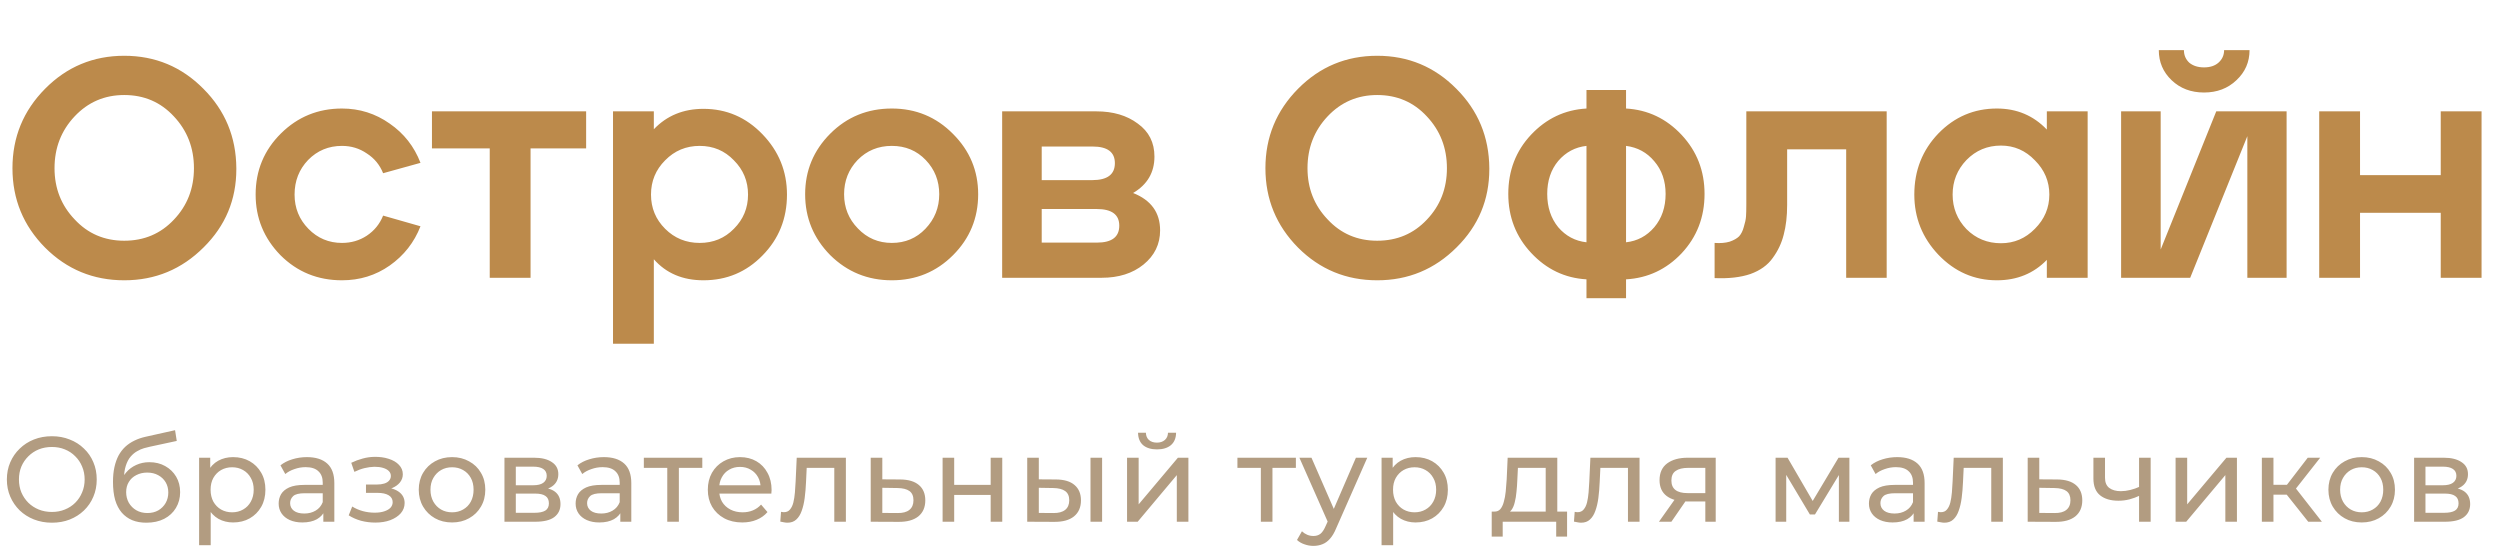
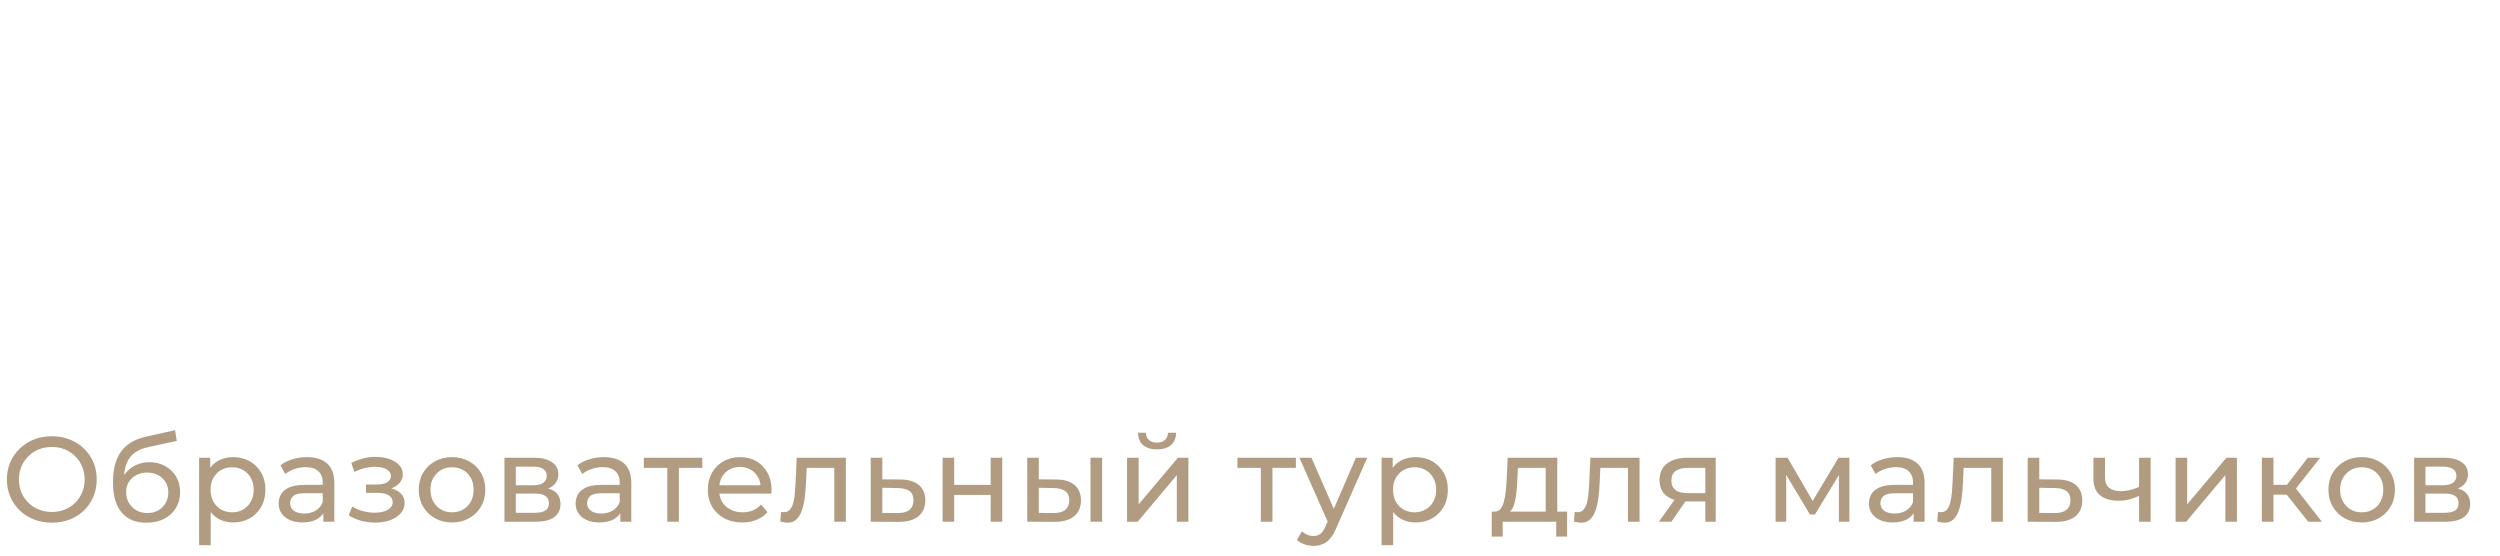
<svg xmlns="http://www.w3.org/2000/svg" width="225" height="50" viewBox="0 0 225 50" fill="none">
-   <path d="M1.121 15.137C1.121 12.349 2.1 9.965 4.06 7.987C6.019 6.009 8.393 5.02 11.181 5.02C13.97 5.02 16.344 6.009 18.303 7.987C20.262 9.946 21.252 12.33 21.27 15.137C21.27 15.156 21.27 15.184 21.27 15.222C21.27 17.973 20.291 20.318 18.331 22.259C16.353 24.237 13.97 25.226 11.181 25.226C8.393 25.226 6.019 24.246 4.06 22.287C2.1 20.309 1.121 17.925 1.121 15.137ZM6.716 19.744C7.903 21.025 9.392 21.665 11.181 21.665C12.971 21.665 14.46 21.034 15.647 19.772C16.852 18.509 17.455 16.965 17.455 15.137C17.455 13.309 16.852 11.755 15.647 10.474C14.46 9.193 12.971 8.552 11.181 8.552C9.41 8.552 7.922 9.193 6.716 10.474C5.51 11.755 4.907 13.309 4.907 15.137C4.907 16.946 5.51 18.481 6.716 19.744ZM25.296 12C26.803 10.512 28.631 9.767 30.779 9.767C32.361 9.767 33.793 10.22 35.074 11.124C36.355 12.009 37.279 13.187 37.844 14.656L34.481 15.589C34.179 14.835 33.689 14.242 33.011 13.809C32.352 13.357 31.608 13.13 30.779 13.13C29.573 13.13 28.555 13.554 27.726 14.402C26.916 15.25 26.511 16.286 26.511 17.511C26.511 18.717 26.926 19.744 27.755 20.591C28.584 21.439 29.592 21.863 30.779 21.863C31.608 21.863 32.352 21.646 33.011 21.213C33.689 20.761 34.179 20.158 34.481 19.404L37.844 20.365C37.279 21.816 36.355 22.994 35.074 23.898C33.812 24.783 32.38 25.226 30.779 25.226C28.593 25.226 26.747 24.473 25.239 22.965C23.751 21.439 23.007 19.621 23.007 17.511C23.007 15.344 23.77 13.507 25.296 12ZM44.076 25V13.357H38.876V10.022H52.752V13.357H47.75V25H44.076ZM55.171 10.022H58.845V11.633C60.013 10.408 61.501 9.796 63.31 9.796C65.382 9.796 67.154 10.559 68.623 12.085C70.093 13.611 70.828 15.42 70.828 17.511C70.828 19.677 70.093 21.505 68.623 22.994C67.172 24.482 65.401 25.226 63.31 25.226C61.445 25.226 59.956 24.595 58.845 23.333V30.935H55.171V10.022ZM58.59 17.511C58.59 18.717 59.014 19.744 59.862 20.591C60.71 21.439 61.746 21.863 62.971 21.863C64.196 21.863 65.222 21.439 66.051 20.591C66.899 19.744 67.323 18.717 67.323 17.511C67.323 16.305 66.899 15.278 66.051 14.43C65.222 13.564 64.196 13.13 62.971 13.13C61.746 13.13 60.71 13.564 59.862 14.43C59.014 15.278 58.59 16.305 58.59 17.511ZM72.463 17.483C72.463 15.354 73.217 13.536 74.724 12.028C76.231 10.521 78.078 9.767 80.263 9.767C82.43 9.767 84.267 10.53 85.774 12.056C87.281 13.564 88.035 15.373 88.035 17.483C88.035 19.63 87.281 21.458 85.774 22.965C84.267 24.473 82.43 25.226 80.263 25.226C78.097 25.226 76.25 24.473 74.724 22.965C73.217 21.439 72.463 19.612 72.463 17.483ZM75.968 17.483C75.968 18.688 76.382 19.715 77.211 20.563C78.04 21.43 79.058 21.863 80.263 21.863C81.469 21.863 82.477 21.439 83.287 20.591C84.116 19.725 84.531 18.688 84.531 17.483C84.531 16.277 84.126 15.25 83.316 14.402C82.505 13.554 81.488 13.13 80.263 13.13C79.039 13.13 78.012 13.554 77.183 14.402C76.373 15.25 75.968 16.277 75.968 17.483ZM90.194 25V10.022H98.672C100.179 10.022 101.422 10.389 102.402 11.124C103.401 11.84 103.9 12.829 103.9 14.091C103.9 15.523 103.259 16.616 101.978 17.37C103.599 18.01 104.409 19.131 104.409 20.733C104.409 21.976 103.909 23.003 102.911 23.813C101.931 24.604 100.678 25 99.152 25H90.194ZM93.754 16.211H98.304C99.661 16.211 100.339 15.702 100.339 14.685C100.339 13.686 99.67 13.187 98.333 13.187H93.754V16.211ZM93.754 21.835H98.728C100.066 21.835 100.735 21.326 100.735 20.309C100.735 19.31 100.057 18.811 98.7 18.811H93.754V21.835ZM113.888 15.137C113.888 12.349 114.868 9.965 116.827 7.987C118.787 6.009 121.16 5.02 123.949 5.02C126.737 5.02 129.111 6.009 131.071 7.987C133.03 9.946 134.019 12.33 134.038 15.137C134.038 15.156 134.038 15.184 134.038 15.222C134.038 17.973 133.058 20.318 131.099 22.259C129.121 24.237 126.737 25.226 123.949 25.226C121.16 25.226 118.787 24.246 116.827 22.287C114.868 20.309 113.888 17.925 113.888 15.137ZM119.484 19.744C120.671 21.025 122.159 21.665 123.949 21.665C125.739 21.665 127.227 21.034 128.414 19.772C129.62 18.509 130.223 16.965 130.223 15.137C130.223 13.309 129.62 11.755 128.414 10.474C127.227 9.193 125.739 8.552 123.949 8.552C122.178 8.552 120.689 9.193 119.484 10.474C118.278 11.755 117.675 13.309 117.675 15.137C117.675 16.946 118.278 18.481 119.484 19.744ZM153.409 17.454C153.409 19.546 152.721 21.326 151.346 22.796C149.971 24.246 148.303 25.028 146.344 25.141V26.837H142.783V25.141C140.842 25.028 139.184 24.237 137.809 22.767C136.434 21.298 135.746 19.527 135.746 17.454C135.746 15.363 136.424 13.592 137.781 12.141C139.156 10.672 140.824 9.88 142.783 9.767V8.1H146.344V9.767C148.303 9.88 149.971 10.672 151.346 12.141C152.721 13.611 153.409 15.382 153.409 17.454ZM140.239 14.487C139.58 15.278 139.25 16.267 139.25 17.454C139.25 18.641 139.58 19.64 140.239 20.45C140.918 21.241 141.766 21.694 142.783 21.806V13.13C141.766 13.243 140.918 13.696 140.239 14.487ZM146.344 21.806C147.361 21.694 148.209 21.241 148.887 20.45C149.566 19.64 149.905 18.641 149.905 17.454C149.905 16.286 149.566 15.306 148.887 14.515C148.228 13.724 147.38 13.262 146.344 13.13V21.806ZM154.314 25.028V21.863C154.842 21.901 155.294 21.863 155.671 21.75C156.048 21.618 156.33 21.458 156.519 21.27C156.707 21.062 156.849 20.78 156.943 20.422C157.056 20.064 157.122 19.753 157.141 19.489C157.159 19.225 157.169 18.867 157.169 18.415V10.022H169.801V25H166.156V13.441H160.843V18.444C160.843 19.461 160.739 20.356 160.532 21.128C160.343 21.882 160.014 22.579 159.543 23.22C159.091 23.86 158.422 24.341 157.536 24.661C156.651 24.962 155.577 25.085 154.314 25.028ZM174.465 12C175.915 10.512 177.667 9.767 179.721 9.767C181.511 9.767 183.009 10.399 184.215 11.661V10.022H187.888V25H184.215V23.389C183.028 24.614 181.53 25.226 179.721 25.226C177.686 25.226 175.934 24.463 174.465 22.937C173.014 21.411 172.288 19.602 172.288 17.511C172.288 15.344 173.014 13.507 174.465 12ZM175.736 17.511C175.736 18.717 176.151 19.753 176.98 20.62C177.828 21.467 178.864 21.891 180.088 21.891C181.275 21.891 182.293 21.458 183.141 20.591C184.007 19.725 184.441 18.698 184.441 17.511C184.441 16.324 184.007 15.297 183.141 14.43C182.293 13.545 181.275 13.102 180.088 13.102C178.864 13.102 177.828 13.536 176.98 14.402C176.151 15.269 175.736 16.305 175.736 17.511ZM201.272 7.224C200.5 7.959 199.529 8.326 198.361 8.326C197.193 8.326 196.223 7.959 195.45 7.224C194.678 6.489 194.292 5.585 194.292 4.511H196.553C196.553 4.963 196.713 5.34 197.033 5.641C197.372 5.924 197.815 6.065 198.361 6.065C198.908 6.065 199.341 5.924 199.661 5.641C200 5.34 200.17 4.963 200.17 4.511H202.459C202.459 5.585 202.063 6.489 201.272 7.224ZM205.794 10.022V25H202.261V12.254L197.118 25H190.9V10.022H194.461V22.456L199.463 10.022H205.794ZM208.729 25V10.022H212.403V15.759H219.666V10.022H223.34V25H219.666V19.15H212.403V25H208.729Z" fill="#BC8A4B" />
  <path d="M4.673 47.043C4.093 47.043 3.553 46.945 3.053 46.749C2.56 46.554 2.133 46.282 1.77 45.934C1.408 45.579 1.125 45.166 0.923 44.695C0.72 44.224 0.618 43.71 0.618 43.152C0.618 42.594 0.72 42.079 0.923 41.608C1.125 41.137 1.408 40.728 1.77 40.38C2.133 40.025 2.56 39.749 3.053 39.554C3.546 39.358 4.086 39.26 4.673 39.26C5.252 39.26 5.785 39.358 6.27 39.554C6.763 39.742 7.191 40.014 7.553 40.369C7.923 40.717 8.205 41.126 8.401 41.597C8.604 42.068 8.705 42.587 8.705 43.152C8.705 43.717 8.604 44.235 8.401 44.706C8.205 45.177 7.923 45.59 7.553 45.945C7.191 46.293 6.763 46.565 6.27 46.76C5.785 46.949 5.252 47.043 4.673 47.043ZM4.673 46.076C5.093 46.076 5.48 46.003 5.836 45.858C6.198 45.713 6.509 45.51 6.77 45.249C7.038 44.981 7.245 44.67 7.39 44.315C7.542 43.96 7.618 43.572 7.618 43.152C7.618 42.731 7.542 42.344 7.39 41.989C7.245 41.634 7.038 41.326 6.77 41.065C6.509 40.797 6.198 40.59 5.836 40.445C5.48 40.3 5.093 40.228 4.673 40.228C4.245 40.228 3.85 40.3 3.488 40.445C3.133 40.59 2.821 40.797 2.553 41.065C2.285 41.326 2.075 41.634 1.923 41.989C1.778 42.344 1.705 42.731 1.705 43.152C1.705 43.572 1.778 43.96 1.923 44.315C2.075 44.67 2.285 44.981 2.553 45.249C2.821 45.51 3.133 45.713 3.488 45.858C3.85 46.003 4.245 46.076 4.673 46.076ZM13.169 47.043C12.691 47.043 12.267 46.967 11.897 46.815C11.535 46.663 11.223 46.438 10.962 46.141C10.701 45.837 10.502 45.456 10.364 44.999C10.234 44.536 10.169 43.992 10.169 43.369C10.169 42.876 10.212 42.434 10.299 42.043C10.386 41.652 10.509 41.304 10.669 40.999C10.835 40.695 11.038 40.431 11.277 40.206C11.524 39.981 11.799 39.797 12.104 39.652C12.415 39.499 12.756 39.384 13.125 39.304L15.756 38.717L15.908 39.684L13.484 40.206C13.339 40.235 13.165 40.279 12.962 40.337C12.759 40.395 12.553 40.485 12.343 40.608C12.133 40.724 11.937 40.887 11.756 41.097C11.575 41.307 11.43 41.583 11.321 41.923C11.212 42.257 11.158 42.67 11.158 43.163C11.158 43.3 11.162 43.405 11.169 43.478C11.176 43.55 11.183 43.623 11.191 43.695C11.205 43.768 11.216 43.876 11.223 44.021L10.788 43.576C10.904 43.177 11.089 42.829 11.343 42.532C11.596 42.235 11.901 42.007 12.256 41.847C12.618 41.681 13.013 41.597 13.441 41.597C13.977 41.597 14.451 41.713 14.864 41.945C15.285 42.177 15.614 42.496 15.854 42.902C16.093 43.307 16.212 43.771 16.212 44.293C16.212 44.822 16.085 45.297 15.832 45.717C15.585 46.13 15.234 46.456 14.777 46.695C14.321 46.927 13.785 47.043 13.169 47.043ZM13.267 46.173C13.636 46.173 13.962 46.094 14.245 45.934C14.527 45.768 14.748 45.547 14.908 45.271C15.067 44.989 15.147 44.673 15.147 44.326C15.147 43.978 15.067 43.67 14.908 43.402C14.748 43.134 14.527 42.923 14.245 42.771C13.962 42.612 13.629 42.532 13.245 42.532C12.883 42.532 12.556 42.608 12.267 42.76C11.977 42.905 11.752 43.112 11.593 43.38C11.433 43.641 11.354 43.945 11.354 44.293C11.354 44.641 11.433 44.96 11.593 45.249C11.759 45.532 11.984 45.757 12.267 45.923C12.556 46.09 12.89 46.173 13.267 46.173ZM20.974 47.021C20.496 47.021 20.058 46.913 19.659 46.695C19.268 46.471 18.953 46.141 18.713 45.706C18.482 45.271 18.366 44.728 18.366 44.076C18.366 43.423 18.478 42.88 18.703 42.445C18.934 42.01 19.246 41.684 19.637 41.467C20.036 41.249 20.482 41.141 20.974 41.141C21.54 41.141 22.04 41.264 22.474 41.51C22.909 41.757 23.253 42.101 23.507 42.543C23.761 42.978 23.887 43.489 23.887 44.076C23.887 44.663 23.761 45.177 23.507 45.619C23.253 46.061 22.909 46.405 22.474 46.652C22.04 46.898 21.54 47.021 20.974 47.021ZM17.92 49.065V41.195H18.92V42.749L18.855 44.087L18.963 45.423V49.065H17.92ZM20.887 46.108C21.257 46.108 21.587 46.025 21.877 45.858C22.174 45.692 22.405 45.456 22.572 45.152C22.746 44.84 22.833 44.481 22.833 44.076C22.833 43.663 22.746 43.307 22.572 43.01C22.405 42.706 22.174 42.471 21.877 42.304C21.587 42.137 21.257 42.054 20.887 42.054C20.525 42.054 20.195 42.137 19.898 42.304C19.608 42.471 19.377 42.706 19.203 43.01C19.036 43.307 18.953 43.663 18.953 44.076C18.953 44.481 19.036 44.84 19.203 45.152C19.377 45.456 19.608 45.692 19.898 45.858C20.195 46.025 20.525 46.108 20.887 46.108ZM29.1 46.956V45.739L29.046 45.51V43.434C29.046 42.992 28.916 42.652 28.655 42.413C28.401 42.166 28.017 42.043 27.503 42.043C27.162 42.043 26.829 42.101 26.503 42.217C26.176 42.326 25.901 42.474 25.676 42.663L25.242 41.88C25.539 41.641 25.894 41.46 26.307 41.337C26.727 41.206 27.166 41.141 27.622 41.141C28.412 41.141 29.021 41.333 29.448 41.717C29.876 42.101 30.09 42.688 30.09 43.478V46.956H29.1ZM27.209 47.021C26.782 47.021 26.405 46.949 26.079 46.804C25.76 46.659 25.513 46.46 25.34 46.206C25.166 45.945 25.079 45.652 25.079 45.326C25.079 45.014 25.151 44.731 25.296 44.478C25.448 44.224 25.691 44.021 26.024 43.869C26.365 43.717 26.821 43.641 27.394 43.641H29.22V44.391H27.437C26.916 44.391 26.564 44.478 26.383 44.652C26.202 44.826 26.111 45.036 26.111 45.282C26.111 45.565 26.224 45.793 26.448 45.967C26.673 46.134 26.984 46.217 27.383 46.217C27.774 46.217 28.115 46.13 28.405 45.956C28.702 45.782 28.916 45.529 29.046 45.195L29.253 45.913C29.115 46.253 28.872 46.525 28.524 46.728C28.176 46.923 27.738 47.021 27.209 47.021ZM33.775 47.032C33.34 47.032 32.913 46.978 32.492 46.869C32.079 46.753 31.71 46.59 31.384 46.38L31.699 45.587C31.974 45.76 32.29 45.898 32.645 45.999C33 46.094 33.358 46.141 33.721 46.141C34.054 46.141 34.34 46.101 34.579 46.021C34.826 45.942 35.014 45.833 35.145 45.695C35.275 45.55 35.34 45.384 35.34 45.195C35.34 44.927 35.221 44.721 34.982 44.576C34.742 44.431 34.409 44.358 33.982 44.358H32.938V43.608H33.916C34.17 43.608 34.391 43.579 34.579 43.521C34.768 43.463 34.913 43.376 35.014 43.26C35.123 43.137 35.177 42.996 35.177 42.837C35.177 42.663 35.116 42.514 34.992 42.391C34.869 42.268 34.695 42.173 34.471 42.108C34.253 42.043 33.996 42.01 33.699 42.01C33.409 42.018 33.112 42.057 32.808 42.13C32.511 42.202 32.206 42.315 31.895 42.467L31.612 41.652C31.96 41.485 32.3 41.358 32.634 41.271C32.974 41.177 33.311 41.126 33.645 41.119C34.145 41.105 34.59 41.163 34.982 41.293C35.373 41.416 35.681 41.597 35.906 41.837C36.137 42.076 36.253 42.358 36.253 42.684C36.253 42.96 36.166 43.206 35.992 43.423C35.819 43.634 35.587 43.8 35.297 43.923C35.007 44.047 34.674 44.108 34.297 44.108L34.34 43.858C34.985 43.858 35.492 43.985 35.862 44.239C36.232 44.492 36.416 44.837 36.416 45.271C36.416 45.619 36.3 45.927 36.069 46.195C35.837 46.456 35.522 46.663 35.123 46.815C34.732 46.96 34.282 47.032 33.775 47.032ZM40.688 47.021C40.108 47.021 39.593 46.895 39.144 46.641C38.695 46.387 38.34 46.039 38.079 45.597C37.818 45.148 37.688 44.641 37.688 44.076C37.688 43.503 37.818 42.996 38.079 42.554C38.34 42.112 38.695 41.768 39.144 41.521C39.593 41.268 40.108 41.141 40.688 41.141C41.26 41.141 41.771 41.268 42.22 41.521C42.677 41.768 43.032 42.112 43.285 42.554C43.546 42.989 43.677 43.496 43.677 44.076C43.677 44.648 43.546 45.155 43.285 45.597C43.032 46.039 42.677 46.387 42.22 46.641C41.771 46.895 41.26 47.021 40.688 47.021ZM40.688 46.108C41.057 46.108 41.387 46.025 41.677 45.858C41.974 45.692 42.206 45.456 42.372 45.152C42.539 44.84 42.622 44.481 42.622 44.076C42.622 43.663 42.539 43.307 42.372 43.01C42.206 42.706 41.974 42.471 41.677 42.304C41.387 42.137 41.057 42.054 40.688 42.054C40.318 42.054 39.988 42.137 39.698 42.304C39.409 42.471 39.177 42.706 39.003 43.01C38.829 43.307 38.742 43.663 38.742 44.076C38.742 44.481 38.829 44.84 39.003 45.152C39.177 45.456 39.409 45.692 39.698 45.858C39.988 46.025 40.318 46.108 40.688 46.108ZM45.401 46.956V41.195H48.075C48.749 41.195 49.278 41.326 49.662 41.587C50.053 41.84 50.249 42.202 50.249 42.673C50.249 43.145 50.064 43.51 49.694 43.771C49.332 44.025 48.85 44.152 48.249 44.152L48.412 43.869C49.1 43.869 49.611 43.996 49.944 44.249C50.278 44.503 50.444 44.876 50.444 45.369C50.444 45.869 50.256 46.26 49.879 46.543C49.51 46.818 48.941 46.956 48.173 46.956H45.401ZM46.423 46.152H48.096C48.531 46.152 48.857 46.087 49.075 45.956C49.292 45.818 49.401 45.601 49.401 45.304C49.401 44.999 49.299 44.779 49.096 44.641C48.901 44.496 48.589 44.423 48.162 44.423H46.423V46.152ZM46.423 43.673H47.988C48.386 43.673 48.687 43.601 48.89 43.456C49.1 43.304 49.205 43.094 49.205 42.826C49.205 42.55 49.1 42.344 48.89 42.206C48.687 42.068 48.386 41.999 47.988 41.999H46.423V43.673ZM55.828 46.956V45.739L55.773 45.51V43.434C55.773 42.992 55.643 42.652 55.382 42.413C55.128 42.166 54.744 42.043 54.23 42.043C53.889 42.043 53.556 42.101 53.23 42.217C52.904 42.326 52.628 42.474 52.404 42.663L51.969 41.88C52.266 41.641 52.621 41.46 53.034 41.337C53.454 41.206 53.893 41.141 54.349 41.141C55.139 41.141 55.748 41.333 56.175 41.717C56.603 42.101 56.817 42.688 56.817 43.478V46.956H55.828ZM53.936 47.021C53.509 47.021 53.132 46.949 52.806 46.804C52.487 46.659 52.241 46.46 52.067 46.206C51.893 45.945 51.806 45.652 51.806 45.326C51.806 45.014 51.878 44.731 52.023 44.478C52.175 44.224 52.418 44.021 52.752 43.869C53.092 43.717 53.549 43.641 54.121 43.641H55.947V44.391H54.164C53.643 44.391 53.291 44.478 53.11 44.652C52.929 44.826 52.838 45.036 52.838 45.282C52.838 45.565 52.951 45.793 53.175 45.967C53.4 46.134 53.712 46.217 54.11 46.217C54.502 46.217 54.842 46.13 55.132 45.956C55.429 45.782 55.643 45.529 55.773 45.195L55.98 45.913C55.842 46.253 55.599 46.525 55.252 46.728C54.904 46.923 54.465 47.021 53.936 47.021ZM60.054 46.956V41.837L60.315 42.108H57.946V41.195H63.207V42.108H60.848L61.098 41.837V46.956H60.054ZM66.801 47.021C66.186 47.021 65.642 46.895 65.171 46.641C64.707 46.387 64.345 46.039 64.084 45.597C63.83 45.155 63.704 44.648 63.704 44.076C63.704 43.503 63.827 42.996 64.073 42.554C64.327 42.112 64.671 41.768 65.106 41.521C65.548 41.268 66.044 41.141 66.595 41.141C67.153 41.141 67.646 41.264 68.073 41.51C68.501 41.757 68.834 42.105 69.073 42.554C69.32 42.996 69.443 43.514 69.443 44.108C69.443 44.152 69.439 44.202 69.432 44.26C69.432 44.318 69.428 44.373 69.421 44.423H64.519V43.673H68.877L68.454 43.934C68.461 43.565 68.385 43.235 68.225 42.945C68.066 42.655 67.845 42.431 67.562 42.271C67.287 42.105 66.965 42.021 66.595 42.021C66.233 42.021 65.91 42.105 65.627 42.271C65.345 42.431 65.124 42.659 64.965 42.956C64.805 43.246 64.725 43.579 64.725 43.956V44.13C64.725 44.514 64.812 44.858 64.986 45.163C65.167 45.46 65.417 45.692 65.736 45.858C66.055 46.025 66.421 46.108 66.834 46.108C67.175 46.108 67.483 46.05 67.758 45.934C68.041 45.818 68.287 45.645 68.497 45.413L69.073 46.087C68.812 46.391 68.486 46.623 68.095 46.782C67.711 46.942 67.28 47.021 66.801 47.021ZM70.227 46.945L70.292 46.065C70.343 46.072 70.39 46.079 70.433 46.087C70.477 46.094 70.517 46.097 70.553 46.097C70.785 46.097 70.966 46.018 71.096 45.858C71.234 45.699 71.336 45.489 71.401 45.228C71.466 44.96 71.513 44.659 71.542 44.326C71.571 43.992 71.593 43.659 71.607 43.326L71.705 41.195H76.129V46.956H75.086V41.804L75.336 42.108H72.379L72.618 41.793L72.542 43.391C72.52 43.898 72.481 44.373 72.422 44.815C72.365 45.257 72.274 45.645 72.151 45.978C72.035 46.311 71.872 46.572 71.662 46.76C71.459 46.949 71.194 47.043 70.868 47.043C70.774 47.043 70.672 47.032 70.564 47.01C70.462 46.996 70.35 46.974 70.227 46.945ZM81.027 43.152C81.759 43.159 82.317 43.326 82.701 43.652C83.085 43.978 83.277 44.438 83.277 45.032C83.277 45.655 83.067 46.137 82.647 46.478C82.226 46.811 81.632 46.974 80.864 46.967L78.364 46.956V41.195H79.408V43.141L81.027 43.152ZM80.777 46.173C81.248 46.181 81.603 46.087 81.842 45.891C82.089 45.695 82.212 45.405 82.212 45.021C82.212 44.645 82.092 44.369 81.853 44.195C81.614 44.021 81.255 43.931 80.777 43.923L79.408 43.902V46.163L80.777 46.173ZM84.834 46.956V41.195H85.877V43.641H89.16V41.195H90.203V46.956H89.16V44.543H85.877V46.956H84.834ZM98.145 46.956V41.195H99.189V46.956H98.145ZM95.047 43.152C95.779 43.159 96.334 43.326 96.71 43.652C97.094 43.978 97.287 44.438 97.287 45.032C97.287 45.655 97.076 46.137 96.656 46.478C96.243 46.811 95.649 46.974 94.873 46.967L92.45 46.956V41.195H93.493V43.141L95.047 43.152ZM94.797 46.173C95.261 46.181 95.616 46.087 95.863 45.891C96.109 45.695 96.232 45.405 96.232 45.021C96.232 44.645 96.109 44.369 95.863 44.195C95.623 44.021 95.268 43.931 94.797 43.923L93.493 43.902V46.163L94.797 46.173ZM101.435 46.956V41.195H102.478V45.391L106.011 41.195H106.956V46.956H105.913V42.76L102.391 46.956H101.435ZM104.13 40.445C103.601 40.445 103.185 40.318 102.88 40.065C102.583 39.804 102.431 39.431 102.424 38.945H103.13C103.138 39.221 103.228 39.438 103.402 39.597C103.583 39.757 103.822 39.837 104.12 39.837C104.417 39.837 104.656 39.757 104.837 39.597C105.018 39.438 105.112 39.221 105.12 38.945H105.848C105.841 39.431 105.685 39.804 105.38 40.065C105.076 40.318 104.659 40.445 104.13 40.445ZM113.477 46.956V41.837L113.738 42.108H111.368V41.195H116.629V42.108H114.271L114.521 41.837V46.956H113.477ZM118.207 49.13C117.932 49.13 117.664 49.083 117.403 48.989C117.142 48.902 116.917 48.771 116.729 48.597L117.174 47.815C117.319 47.952 117.479 48.057 117.653 48.13C117.827 48.202 118.011 48.239 118.207 48.239C118.461 48.239 118.671 48.173 118.838 48.043C119.004 47.913 119.16 47.681 119.305 47.347L119.664 46.554L119.772 46.423L122.033 41.195H123.055L120.261 47.532C120.095 47.938 119.906 48.257 119.696 48.489C119.493 48.721 119.269 48.884 119.022 48.978C118.776 49.079 118.504 49.13 118.207 49.13ZM119.577 47.141L116.946 41.195H118.033L120.272 46.326L119.577 47.141ZM127.395 47.021C126.917 47.021 126.478 46.913 126.08 46.695C125.688 46.471 125.373 46.141 125.134 45.706C124.902 45.271 124.786 44.728 124.786 44.076C124.786 43.423 124.899 42.88 125.123 42.445C125.355 42.01 125.667 41.684 126.058 41.467C126.457 41.249 126.902 41.141 127.395 41.141C127.96 41.141 128.46 41.264 128.895 41.51C129.33 41.757 129.674 42.101 129.928 42.543C130.181 42.978 130.308 43.489 130.308 44.076C130.308 44.663 130.181 45.177 129.928 45.619C129.674 46.061 129.33 46.405 128.895 46.652C128.46 46.898 127.96 47.021 127.395 47.021ZM124.341 49.065V41.195H125.341V42.749L125.275 44.087L125.384 45.423V49.065H124.341ZM127.308 46.108C127.678 46.108 128.007 46.025 128.297 45.858C128.594 45.692 128.826 45.456 128.993 45.152C129.167 44.84 129.254 44.481 129.254 44.076C129.254 43.663 129.167 43.307 128.993 43.01C128.826 42.706 128.594 42.471 128.297 42.304C128.007 42.137 127.678 42.054 127.308 42.054C126.946 42.054 126.616 42.137 126.319 42.304C126.029 42.471 125.797 42.706 125.623 43.01C125.457 43.307 125.373 43.663 125.373 44.076C125.373 44.481 125.457 44.84 125.623 45.152C125.797 45.456 126.029 45.692 126.319 45.858C126.616 46.025 126.946 46.108 127.308 46.108ZM139.113 46.467V42.108H136.613L136.558 43.217C136.544 43.579 136.519 43.931 136.482 44.271C136.453 44.605 136.403 44.913 136.33 45.195C136.265 45.478 136.167 45.71 136.037 45.891C135.906 46.072 135.732 46.184 135.515 46.228L134.482 46.043C134.707 46.05 134.888 45.978 135.026 45.826C135.163 45.666 135.269 45.449 135.341 45.173C135.421 44.898 135.479 44.587 135.515 44.239C135.551 43.884 135.58 43.518 135.602 43.141L135.689 41.195H140.156V46.467H139.113ZM134.254 48.293V46.043H141.037V48.293H140.058V46.956H135.243V48.293H134.254ZM141.657 46.945L141.722 46.065C141.773 46.072 141.82 46.079 141.863 46.087C141.907 46.094 141.947 46.097 141.983 46.097C142.215 46.097 142.396 46.018 142.526 45.858C142.664 45.699 142.766 45.489 142.831 45.228C142.896 44.96 142.943 44.659 142.972 44.326C143.001 43.992 143.023 43.659 143.037 43.326L143.135 41.195H147.559V46.956H146.516V41.804L146.766 42.108H143.809L144.048 41.793L143.972 43.391C143.95 43.898 143.911 44.373 143.853 44.815C143.795 45.257 143.704 45.645 143.581 45.978C143.465 46.311 143.302 46.572 143.092 46.76C142.889 46.949 142.624 47.043 142.298 47.043C142.204 47.043 142.103 47.032 141.994 47.01C141.892 46.996 141.78 46.974 141.657 46.945ZM153.479 46.956V44.934L153.642 45.13H151.805C151.037 45.13 150.435 44.967 150.001 44.641C149.573 44.315 149.359 43.84 149.359 43.217C149.359 42.55 149.588 42.047 150.044 41.706C150.508 41.365 151.124 41.195 151.892 41.195H154.414V46.956H153.479ZM149.305 46.956L150.87 44.749H151.946L150.425 46.956H149.305ZM153.479 44.608V41.815L153.642 42.108H151.925C151.446 42.108 151.077 42.199 150.816 42.38C150.555 42.554 150.425 42.844 150.425 43.249C150.425 44.003 150.91 44.38 151.881 44.38H153.642L153.479 44.608ZM159.803 46.956V41.195H160.88L163.358 45.456H162.923L165.466 41.195H166.445V46.956H165.499V42.369L165.673 42.467L163.347 46.304H162.89L160.553 42.391L160.76 42.347V46.956H159.803ZM172.226 46.956V45.739L172.171 45.51V43.434C172.171 42.992 172.041 42.652 171.78 42.413C171.526 42.166 171.142 42.043 170.628 42.043C170.287 42.043 169.954 42.101 169.628 42.217C169.302 42.326 169.026 42.474 168.802 42.663L168.367 41.88C168.664 41.641 169.019 41.46 169.432 41.337C169.853 41.206 170.291 41.141 170.747 41.141C171.537 41.141 172.146 41.333 172.574 41.717C173.001 42.101 173.215 42.688 173.215 43.478V46.956H172.226ZM170.334 47.021C169.907 47.021 169.53 46.949 169.204 46.804C168.885 46.659 168.639 46.46 168.465 46.206C168.291 45.945 168.204 45.652 168.204 45.326C168.204 45.014 168.276 44.731 168.421 44.478C168.574 44.224 168.816 44.021 169.15 43.869C169.49 43.717 169.947 43.641 170.519 43.641H172.345V44.391H170.563C170.041 44.391 169.69 44.478 169.508 44.652C169.327 44.826 169.237 45.036 169.237 45.282C169.237 45.565 169.349 45.793 169.574 45.967C169.798 46.134 170.11 46.217 170.508 46.217C170.9 46.217 171.24 46.13 171.53 45.956C171.827 45.782 172.041 45.529 172.171 45.195L172.378 45.913C172.24 46.253 171.997 46.525 171.65 46.728C171.302 46.923 170.863 47.021 170.334 47.021ZM174.355 46.945L174.42 46.065C174.471 46.072 174.518 46.079 174.561 46.087C174.605 46.094 174.645 46.097 174.681 46.097C174.913 46.097 175.094 46.018 175.224 45.858C175.362 45.699 175.463 45.489 175.529 45.228C175.594 44.96 175.641 44.659 175.67 44.326C175.699 43.992 175.721 43.659 175.735 43.326L175.833 41.195H180.257V46.956H179.213V41.804L179.463 42.108H176.507L176.746 41.793L176.67 43.391C176.648 43.898 176.608 44.373 176.55 44.815C176.492 45.257 176.402 45.645 176.279 45.978C176.163 46.311 176 46.572 175.79 46.76C175.587 46.949 175.322 47.043 174.996 47.043C174.902 47.043 174.8 47.032 174.692 47.01C174.59 46.996 174.478 46.974 174.355 46.945ZM185.155 43.152C185.887 43.159 186.445 43.326 186.829 43.652C187.213 43.978 187.405 44.438 187.405 45.032C187.405 45.655 187.195 46.137 186.775 46.478C186.354 46.811 185.76 46.974 184.992 46.967L182.492 46.956V41.195H183.535V43.141L185.155 43.152ZM184.905 46.173C185.376 46.181 185.731 46.087 185.97 45.891C186.217 45.695 186.34 45.405 186.34 45.021C186.34 44.645 186.22 44.369 185.981 44.195C185.742 44.021 185.383 43.931 184.905 43.923L183.535 43.902V46.163L184.905 46.173ZM192.592 44.597C192.288 44.742 191.972 44.858 191.646 44.945C191.327 45.025 190.998 45.065 190.657 45.065C189.961 45.065 189.411 44.902 189.005 44.576C188.606 44.249 188.407 43.746 188.407 43.065V41.195H189.451V42.999C189.451 43.413 189.577 43.717 189.831 43.913C190.092 44.108 190.44 44.206 190.875 44.206C191.15 44.206 191.433 44.17 191.722 44.097C192.019 44.025 192.309 43.923 192.592 43.793V44.597ZM192.516 46.956V41.195H193.559V46.956H192.516ZM195.803 46.956V41.195H196.846V45.391L200.379 41.195H201.324V46.956H200.281V42.76L196.759 46.956H195.803ZM207.741 46.956L205.513 44.152L206.371 43.63L208.969 46.956H207.741ZM203.567 46.956V41.195H204.611V46.956H203.567ZM204.295 44.521V43.63H206.197V44.521H204.295ZM206.458 44.195L205.491 44.065L207.697 41.195H208.817L206.458 44.195ZM212.557 47.021C211.977 47.021 211.463 46.895 211.014 46.641C210.564 46.387 210.209 46.039 209.948 45.597C209.687 45.148 209.557 44.641 209.557 44.076C209.557 43.503 209.687 42.996 209.948 42.554C210.209 42.112 210.564 41.768 211.014 41.521C211.463 41.268 211.977 41.141 212.557 41.141C213.129 41.141 213.64 41.268 214.09 41.521C214.546 41.768 214.901 42.112 215.155 42.554C215.416 42.989 215.546 43.496 215.546 44.076C215.546 44.648 215.416 45.155 215.155 45.597C214.901 46.039 214.546 46.387 214.09 46.641C213.64 46.895 213.129 47.021 212.557 47.021ZM212.557 46.108C212.927 46.108 213.256 46.025 213.546 45.858C213.843 45.692 214.075 45.456 214.242 45.152C214.408 44.84 214.492 44.481 214.492 44.076C214.492 43.663 214.408 43.307 214.242 43.01C214.075 42.706 213.843 42.471 213.546 42.304C213.256 42.137 212.927 42.054 212.557 42.054C212.187 42.054 211.858 42.137 211.568 42.304C211.278 42.471 211.046 42.706 210.872 43.01C210.698 43.307 210.611 43.663 210.611 44.076C210.611 44.481 210.698 44.84 210.872 45.152C211.046 45.456 211.278 45.692 211.568 45.858C211.858 46.025 212.187 46.108 212.557 46.108ZM217.27 46.956V41.195H219.944C220.618 41.195 221.147 41.326 221.531 41.587C221.923 41.84 222.118 42.202 222.118 42.673C222.118 43.145 221.933 43.51 221.564 43.771C221.201 44.025 220.72 44.152 220.118 44.152L220.281 43.869C220.97 43.869 221.48 43.996 221.814 44.249C222.147 44.503 222.314 44.876 222.314 45.369C222.314 45.869 222.125 46.26 221.749 46.543C221.379 46.818 220.81 46.956 220.042 46.956H217.27ZM218.292 46.152H219.966C220.401 46.152 220.727 46.087 220.944 45.956C221.162 45.818 221.27 45.601 221.27 45.304C221.27 44.999 221.169 44.779 220.966 44.641C220.77 44.496 220.459 44.423 220.031 44.423H218.292V46.152ZM218.292 43.673H219.857C220.256 43.673 220.557 43.601 220.759 43.456C220.97 43.304 221.075 43.094 221.075 42.826C221.075 42.55 220.97 42.344 220.759 42.206C220.557 42.068 220.256 41.999 219.857 41.999H218.292V43.673Z" fill="#B29C81" />
</svg>